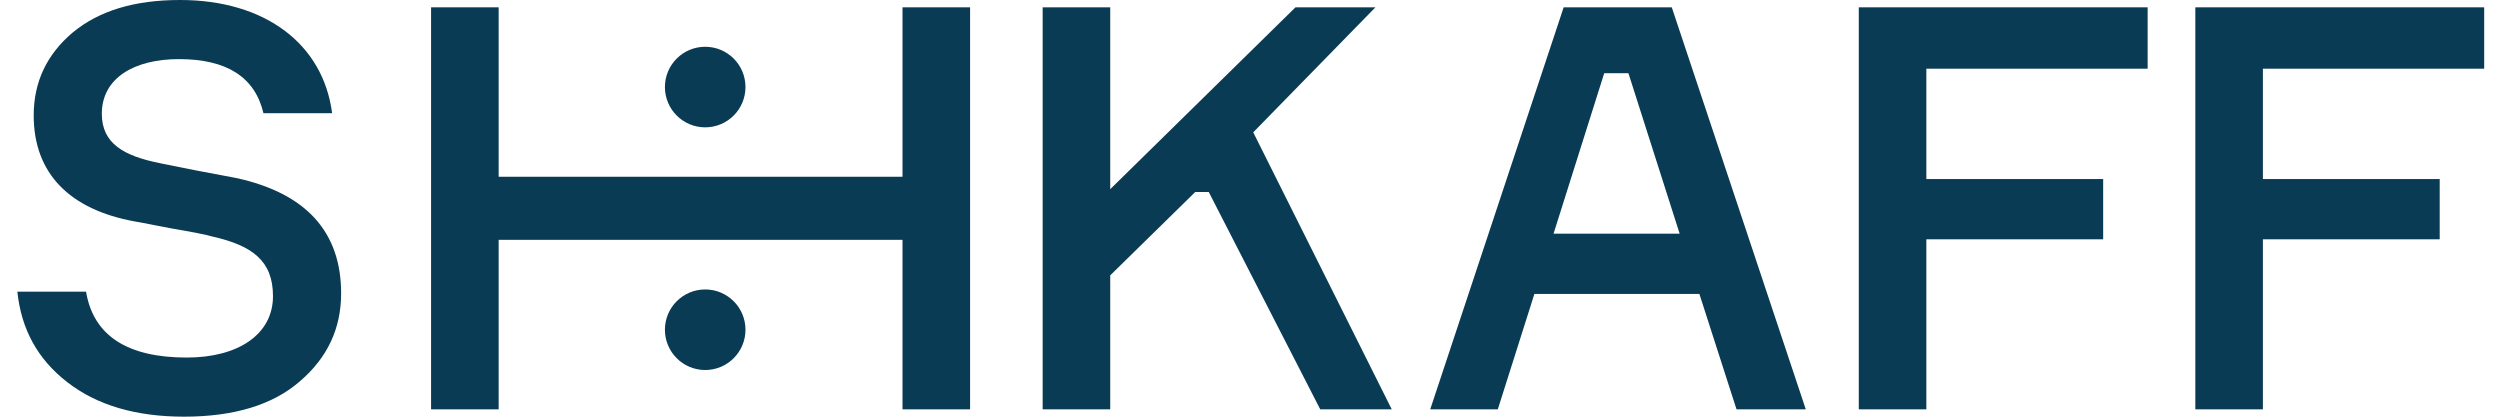
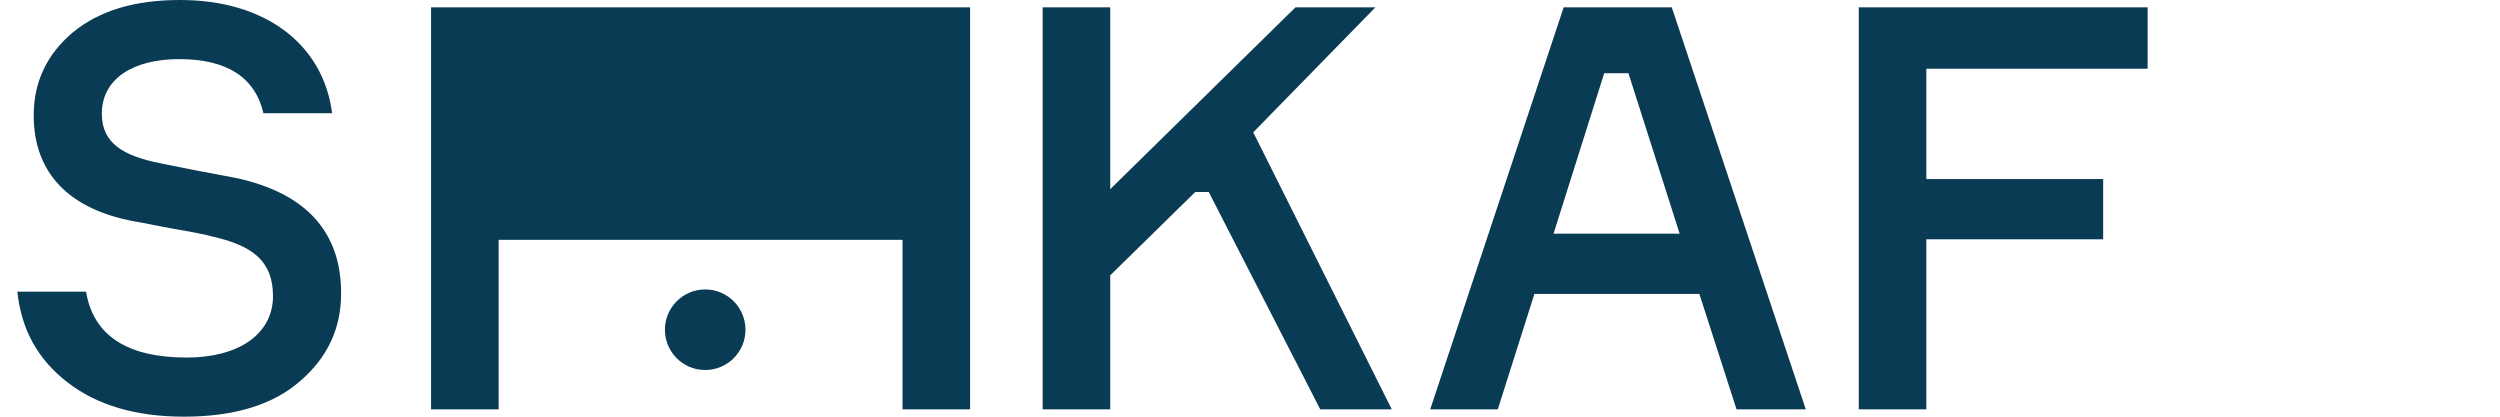
<svg xmlns="http://www.w3.org/2000/svg" width="144" height="24" viewBox="0 0 144 24" fill="none">
-   <path d="M143.089 0.422V3.957H130.343V10.313H140.527V13.784H130.343V23.578H126.451V0.422H143.089Z" fill="#0A3B55" />
  <path d="M123.704 0.422V3.957H110.958V10.313H121.142V13.784H110.958V23.578H107.066V0.422H123.704Z" fill="#0A3B55" />
  <path d="M104.013 23.578H100.024L97.884 16.93H88.381L86.273 23.578H82.381L90.067 0.422H96.294L104.013 23.578ZM93.797 4.216H92.403L89.484 13.46H96.748L93.797 4.216Z" fill="#0A3B55" />
  <path d="M63.949 23.578H60.057V0.422H63.949V10.897L74.619 0.422H79.224L72.186 7.622L80.165 23.578H76.046L69.624 11.059H68.846L63.949 15.86V23.578Z" fill="#0A3B55" />
  <path d="M19.13 6.519H15.173C14.687 4.443 13.065 3.405 10.308 3.405C7.714 3.405 5.865 4.508 5.865 6.551C5.865 8.27 7.13 8.984 9.238 9.405L11.346 9.827L13.584 10.249C17.638 11.124 19.649 13.362 19.649 16.897C19.649 18.908 18.87 20.595 17.281 21.957C15.724 23.319 13.486 24 10.6 24C7.843 24 5.605 23.351 3.886 22.022C2.168 20.692 1.227 18.973 1 16.8H4.957C5.378 19.33 7.324 20.595 10.762 20.595C13.713 20.595 15.724 19.265 15.724 17.059C15.724 15.016 14.524 14.14 12.222 13.622C11.897 13.524 11.086 13.362 9.757 13.135C8.427 12.876 7.746 12.746 7.714 12.746C4.049 12.065 1.941 10.022 1.941 6.649C1.941 4.735 2.686 3.146 4.178 1.881C5.703 0.616 7.746 0 10.373 0C15.27 0 18.611 2.53 19.13 6.519Z" fill="#0A3B55" />
-   <path d="M51.985 10.181V0.422H55.877V23.578H51.985V13.814H28.722V23.578H24.83V0.422H28.722V10.181H51.985Z" fill="#0A3B55" />
+   <path d="M51.985 10.181V0.422H55.877V23.578H51.985V13.814H28.722V23.578H24.83V0.422H28.722H51.985Z" fill="#0A3B55" />
  <path d="M42.94 18.993C42.94 20.274 41.901 21.313 40.619 21.313C39.338 21.313 38.299 20.274 38.299 18.993C38.299 17.711 39.338 16.672 40.619 16.672C41.901 16.672 42.94 17.711 42.94 18.993Z" fill="#0A3B55" />
-   <path d="M42.94 5.014C42.94 6.296 41.901 7.335 40.619 7.335C39.338 7.335 38.299 6.296 38.299 5.014C38.299 3.733 39.338 2.694 40.619 2.694C41.901 2.694 42.94 3.733 42.94 5.014Z" fill="#0A3B55" />
</svg>